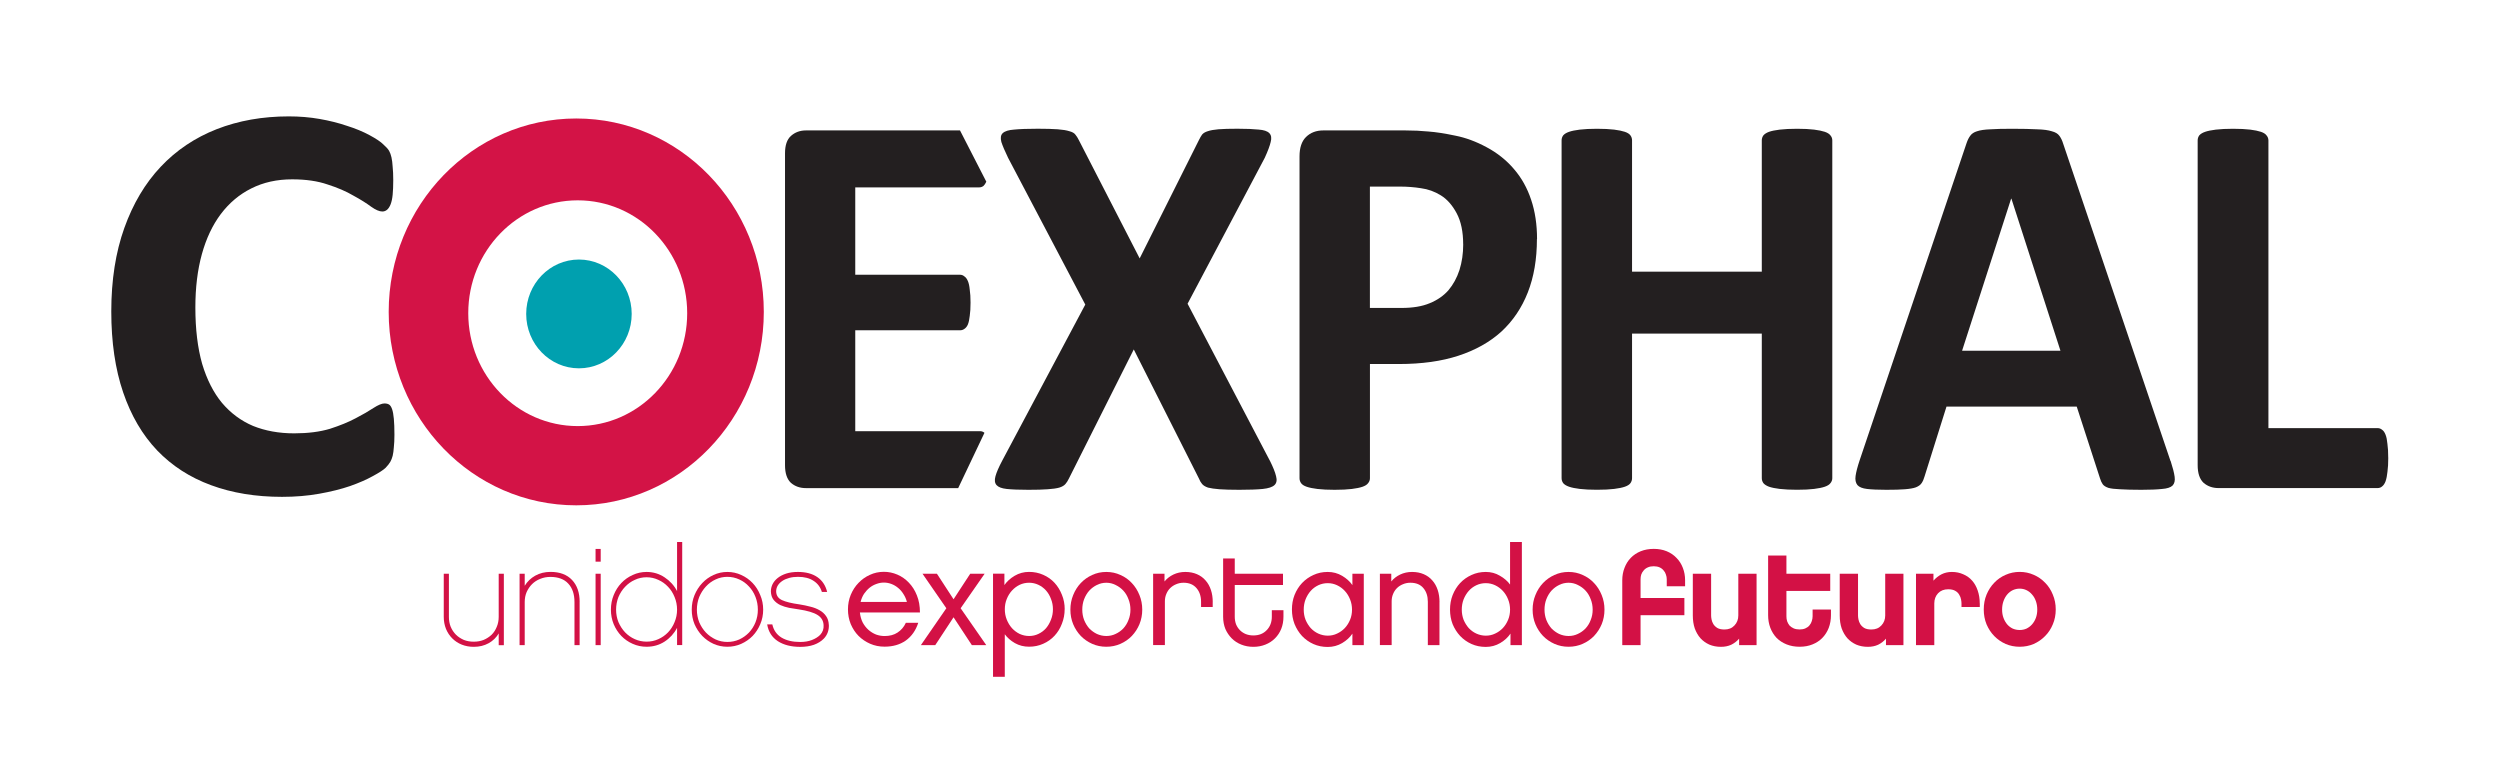
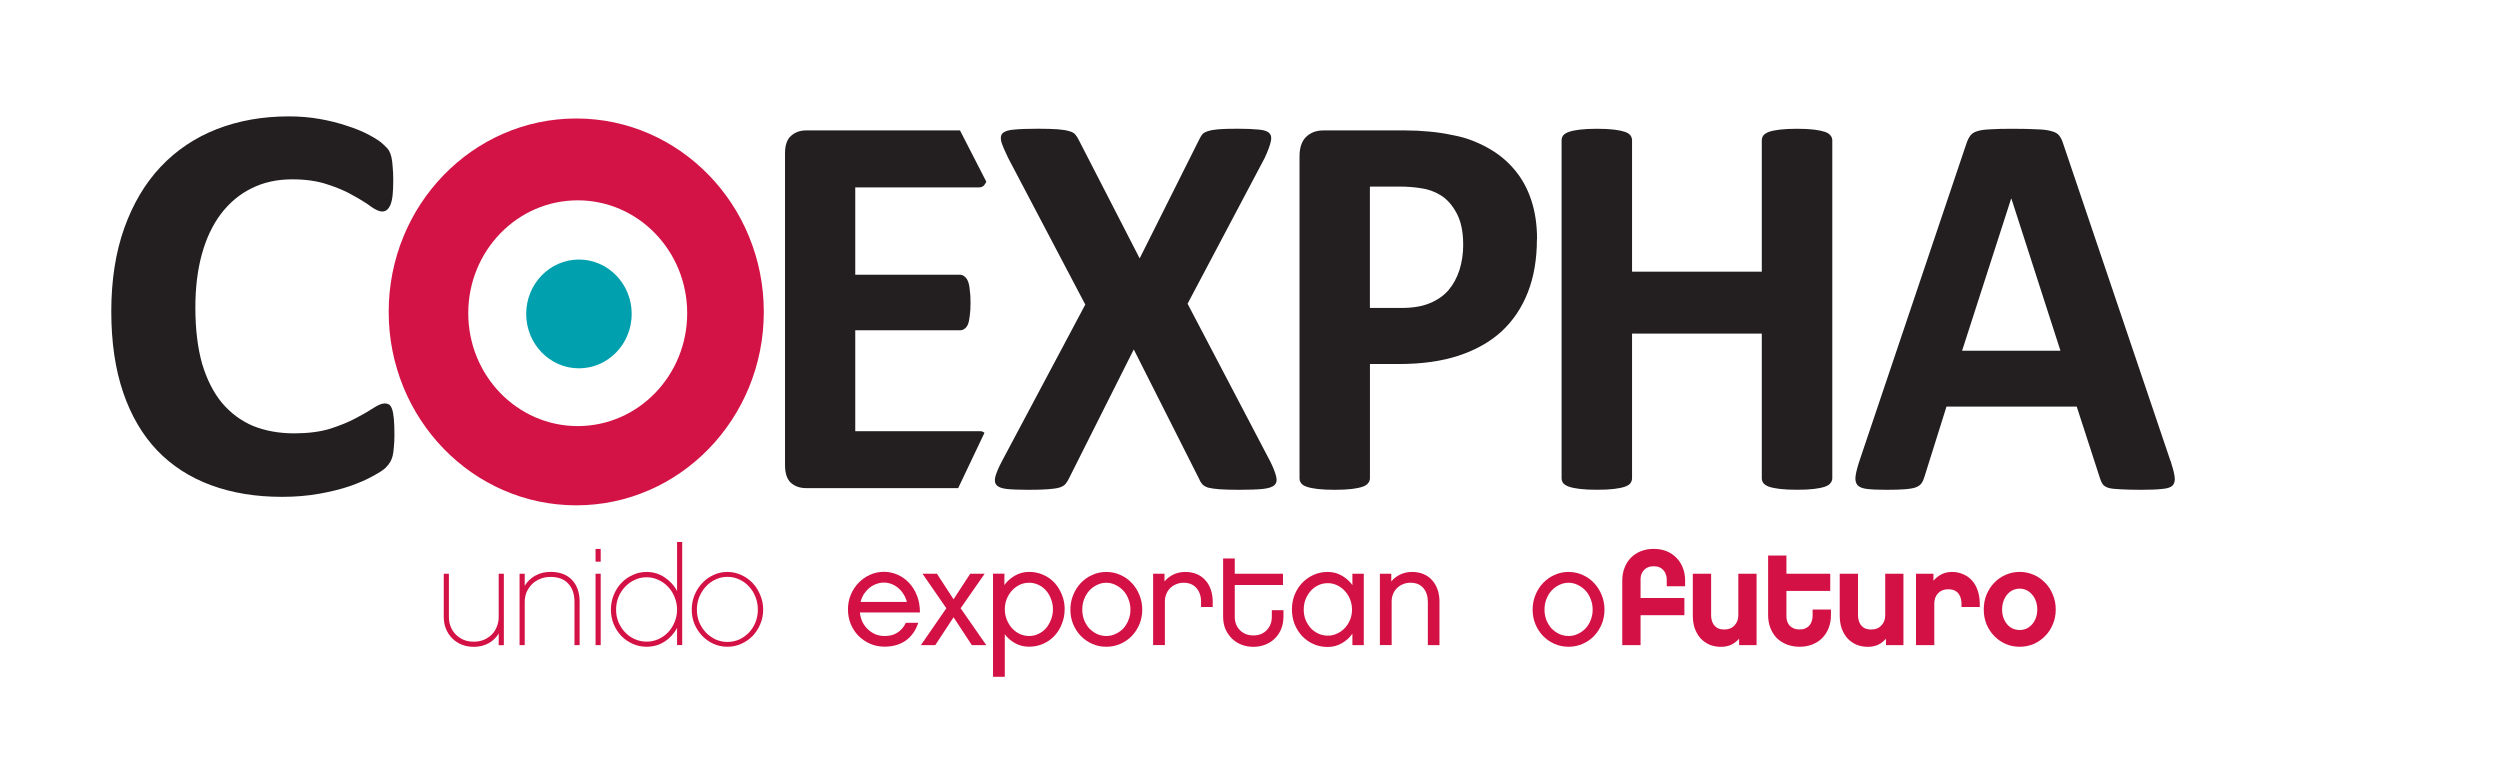
<svg xmlns="http://www.w3.org/2000/svg" id="Capa_1" data-name="Capa 1" viewBox="0 0 592.89 185.36">
  <defs>
    <style>
      .cls-1 {
        fill: #00a0af;
      }

      .cls-2, .cls-3 {
        fill: #d31145;
      }

      .cls-4 {
        fill: #d31346;
      }

      .cls-5, .cls-6 {
        fill: #231f20;
      }

      .cls-6, .cls-3 {
        fill-rule: evenodd;
      }
    </style>
  </defs>
  <g>
    <path class="cls-2" d="M119.49,136.07h-1.22s0,10.22,0,10.22c0,.86-.15,1.64-.46,2.37-.29,.72-.69,1.35-1.22,1.87-.53,.5-1.15,.91-1.87,1.22-.72,.29-1.51,.43-2.37,.43s-1.64-.14-2.37-.43c-.7-.31-1.32-.71-1.84-1.22-.53-.53-.94-1.15-1.25-1.87-.29-.72-.43-1.51-.43-2.37v-10.22s-1.22,0-1.22,0v10.22c0,1.03,.18,1.98,.53,2.86,.35,.85,.84,1.6,1.48,2.24,.64,.64,1.38,1.13,2.24,1.48,.88,.35,1.83,.53,2.86,.53,1.34,0,2.51-.29,3.52-.85,1.03-.57,1.83-1.35,2.4-2.33v2.79s1.22,0,1.22,0v-16.93" />
    <path class="cls-2" d="M137.47,142.77c0-2.21-.6-3.96-1.81-5.23-1.2-1.27-2.9-1.91-5.1-1.91-1.36,0-2.56,.3-3.62,.89-1.05,.59-1.88,1.39-2.5,2.4v-2.86s-1.22,0-1.22,0v16.93s1.22,0,1.22,0v-10.22c0-.85,.15-1.64,.46-2.37,.33-.72,.76-1.35,1.28-1.87s1.19-.96,1.94-1.25c.75-.31,1.55-.46,2.4-.46,1.86,0,3.28,.53,4.24,1.58,.99,1.05,1.48,2.51,1.48,4.37v10.22s1.22,0,1.22,0v-10.22" />
    <path class="cls-3" d="M142.46,153v-16.93s-1.22,0-1.22,0v16.93s1.22,0,1.22,0Zm0-19.79v-3.02s-1.22,0-1.22,0v3.02s1.22,0,1.22,0Z" />
    <path class="cls-3" d="M160.57,144.58c0,1.05-.2,2.04-.59,2.96-.37,.92-.89,1.73-1.55,2.43-.66,.68-1.42,1.22-2.3,1.61-.88,.4-1.81,.59-2.79,.59s-1.92-.2-2.79-.59c-.88-.39-1.64-.93-2.3-1.61-.66-.7-1.18-1.51-1.58-2.43-.37-.92-.56-1.91-.56-2.96s.19-2.05,.56-2.99c.4-.94,.92-1.75,1.58-2.43,.66-.7,1.42-1.25,2.3-1.64,.88-.42,1.81-.62,2.79-.62s1.92,.21,2.79,.62c.88,.39,1.64,.94,2.3,1.64,.66,.68,1.17,1.49,1.55,2.43,.39,.94,.59,1.94,.59,2.99m1.22-16.04h-1.22s0,11.64,0,11.64c-.7-1.34-1.69-2.42-2.96-3.26-1.27-.85-2.7-1.28-4.27-1.28-1.16,0-2.26,.24-3.29,.72-1.03,.46-1.93,1.1-2.7,1.91-.77,.81-1.37,1.76-1.81,2.86-.44,1.07-.66,2.23-.66,3.45s.22,2.38,.66,3.45c.44,1.05,1.04,1.98,1.81,2.79,.77,.79,1.66,1.41,2.7,1.87,1.03,.46,2.13,.69,3.29,.69,1.58,0,3-.4,4.27-1.22,1.27-.83,2.26-1.92,2.96-3.26v4.08s1.22,0,1.22,0v-24.46Z" />
    <path class="cls-3" d="M172.5,152.24c-.99,0-1.92-.2-2.79-.59-.88-.42-1.64-.96-2.3-1.64-.66-.7-1.18-1.51-1.58-2.43-.37-.94-.56-1.94-.56-2.99s.19-2.08,.56-3.02c.4-.94,.92-1.76,1.58-2.47,.66-.72,1.42-1.28,2.3-1.68,.88-.42,1.81-.62,2.79-.62s1.95,.21,2.83,.62c.88,.4,1.64,.95,2.3,1.68,.66,.7,1.17,1.52,1.54,2.47,.37,.94,.56,1.95,.56,3.02s-.19,2.05-.56,2.99c-.37,.92-.89,1.73-1.54,2.43-.66,.68-1.42,1.23-2.3,1.64-.88,.39-1.82,.59-2.83,.59m0-16.6c-1.16,0-2.26,.24-3.29,.72-1.01,.46-1.9,1.1-2.66,1.91-.77,.81-1.38,1.76-1.84,2.86-.44,1.07-.66,2.23-.66,3.45,0,1.23,.22,2.38,.66,3.45,.46,1.05,1.07,1.98,1.84,2.79,.77,.79,1.66,1.41,2.66,1.87,1.03,.46,2.13,.69,3.29,.69s2.26-.23,3.29-.69c1.03-.46,1.93-1.09,2.7-1.87,.77-.81,1.37-1.74,1.81-2.79,.46-1.07,.69-2.22,.69-3.45s-.23-2.38-.69-3.45c-.44-1.1-1.04-2.05-1.81-2.86-.77-.81-1.67-1.45-2.7-1.91-1.03-.48-2.13-.72-3.29-.72Z" />
-     <path class="cls-2" d="M196.56,148.2c-.04-.85-.26-1.56-.66-2.1-.39-.57-.91-1.03-1.54-1.38-.64-.37-1.37-.66-2.2-.85-.81-.22-1.66-.39-2.53-.53-1.89-.26-3.28-.6-4.18-1.02-.9-.42-1.36-1.11-1.38-2.07,0-.48,.12-.93,.36-1.35,.26-.44,.63-.81,1.09-1.12,.46-.31,1.01-.55,1.64-.72,.64-.18,1.34-.26,2.1-.26,1.51,0,2.74,.32,3.68,.95,.96,.61,1.62,1.49,1.97,2.63h1.25c-.37-1.53-1.15-2.71-2.33-3.52-1.18-.81-2.72-1.22-4.6-1.22-1.05,0-1.98,.13-2.79,.39-.79,.26-1.46,.61-2.01,1.05-.53,.42-.93,.91-1.22,1.48-.26,.55-.39,1.11-.39,1.68,.02,.83,.24,1.51,.66,2.04,.42,.5,.94,.91,1.58,1.22,.64,.29,1.34,.5,2.1,.66,.79,.13,1.55,.25,2.27,.36,2.06,.31,3.54,.75,4.44,1.32,.92,.57,1.4,1.37,1.45,2.4,.07,.9-.21,1.68-.82,2.33-.5,.5-1.16,.91-1.97,1.22-.81,.31-1.73,.46-2.76,.46-1.8,0-3.28-.35-4.44-1.05-1.14-.7-1.86-1.74-2.17-3.12h-1.22c.29,1.73,1.13,3.06,2.53,3.98,1.4,.9,3.18,1.35,5.33,1.35,1.18,0,2.26-.16,3.22-.49,.96-.35,1.75-.84,2.37-1.48,.42-.44,.72-.93,.92-1.48,.2-.57,.28-1.15,.26-1.74" />
    <path class="cls-3" d="M204.09,142.77c.18-.72,.45-1.37,.82-1.94,.4-.57,.83-1.05,1.32-1.45,.5-.4,1.04-.69,1.61-.89,.59-.22,1.18-.33,1.78-.33s1.2,.11,1.78,.33c.59,.22,1.13,.54,1.61,.95,.48,.39,.9,.88,1.25,1.45,.37,.57,.65,1.19,.82,1.87h-10.98m10.72,4.96c-.46,.99-1.12,1.75-1.97,2.3-.83,.55-1.85,.82-3.06,.82-.7,0-1.38-.12-2.04-.36-.66-.26-1.26-.64-1.81-1.12-.53-.48-.98-1.06-1.35-1.74-.35-.7-.57-1.49-.66-2.37h14.24c0-1.51-.24-2.86-.72-4.04-.46-1.18-1.1-2.19-1.91-3.03-.79-.83-1.7-1.47-2.73-1.91-1.03-.44-2.09-.66-3.19-.66-1.18,0-2.29,.24-3.32,.72-1.03,.46-1.93,1.1-2.7,1.91-.77,.79-1.38,1.73-1.84,2.83-.44,1.07-.66,2.22-.66,3.45s.22,2.41,.66,3.49c.46,1.07,1.07,2.01,1.84,2.79,.79,.79,1.71,1.41,2.76,1.87,1.05,.46,2.19,.69,3.42,.69,1.97,0,3.65-.48,5.03-1.45,1.38-.99,2.37-2.39,2.96-4.21h-2.96Z" />
    <polyline class="cls-2" points="230.48 153 233.9 153 227.82 144.25 233.51 136.07 230.09 136.07 226.14 142.12 222.2 136.07 218.78 136.07 224.43 144.25 218.39 153 221.8 153 226.14 146.39 230.48 153" />
    <path class="cls-3" d="M249.71,144.48c0,.88-.15,1.7-.46,2.47-.29,.77-.68,1.45-1.18,2.04-.5,.57-1.11,1.02-1.81,1.35-.68,.33-1.41,.49-2.2,.49s-1.53-.17-2.24-.49c-.68-.33-1.28-.78-1.81-1.35-.53-.59-.94-1.27-1.25-2.04-.31-.77-.46-1.59-.46-2.47,0-.86,.15-1.67,.46-2.43,.31-.77,.72-1.44,1.25-2.01,.53-.57,1.13-1.02,1.81-1.35,.7-.33,1.45-.49,2.24-.49s1.52,.17,2.2,.49c.7,.33,1.3,.78,1.81,1.35,.5,.57,.9,1.24,1.18,2.01,.31,.77,.46,1.58,.46,2.43m2.79,0c0-1.21-.22-2.35-.66-3.42-.42-1.07-1-2.02-1.74-2.83-.75-.81-1.64-1.45-2.7-1.91-1.03-.46-2.15-.69-3.35-.69-1.25,0-2.39,.31-3.42,.92-1.03,.61-1.84,1.35-2.43,2.2v-2.7s-2.7,0-2.7,0v24.46s2.79,0,2.79,0v-10.09c.61,.83,1.41,1.53,2.4,2.1,1.01,.57,2.13,.85,3.35,.85s2.32-.23,3.35-.69c1.05-.46,1.95-1.1,2.7-1.91,.75-.81,1.33-1.75,1.74-2.83,.44-1.1,.66-2.26,.66-3.48Z" />
    <path class="cls-3" d="M262.37,150.83c-.79,0-1.53-.17-2.24-.49-.68-.33-1.28-.77-1.81-1.31-.5-.57-.91-1.24-1.22-2.01-.29-.77-.43-1.58-.43-2.43,0-.88,.14-1.7,.43-2.47,.31-.79,.71-1.47,1.22-2.04,.53-.57,1.13-1.02,1.81-1.35,.7-.35,1.45-.53,2.24-.53s1.52,.18,2.2,.53c.7,.33,1.31,.78,1.84,1.35,.53,.57,.93,1.25,1.22,2.04,.31,.77,.46,1.59,.46,2.47s-.15,1.67-.46,2.43c-.29,.77-.69,1.43-1.22,2.01-.53,.55-1.14,.99-1.84,1.31-.68,.33-1.41,.49-2.2,.49m0-15.19c-1.21,0-2.32,.24-3.35,.72-1.03,.46-1.93,1.1-2.7,1.91-.77,.81-1.37,1.76-1.81,2.86-.44,1.07-.66,2.23-.66,3.45,0,1.23,.22,2.38,.66,3.45,.44,1.05,1.04,1.98,1.81,2.79,.77,.79,1.67,1.41,2.7,1.87,1.03,.46,2.15,.69,3.35,.69s2.32-.23,3.35-.69c1.05-.46,1.95-1.09,2.7-1.87,.77-.81,1.37-1.74,1.81-2.79,.44-1.07,.66-2.22,.66-3.45s-.22-2.38-.66-3.45c-.44-1.1-1.04-2.05-1.81-2.86-.75-.81-1.64-1.45-2.7-1.91-1.03-.48-2.15-.72-3.35-.72Z" />
    <path class="cls-3" d="M287.61,142.81c0-1.05-.14-2.02-.43-2.89-.29-.88-.71-1.63-1.28-2.27-.55-.64-1.23-1.13-2.04-1.48-.81-.35-1.73-.53-2.76-.53s-1.97,.21-2.83,.62c-.83,.4-1.53,.94-2.1,1.64v-1.84s-2.7,0-2.7,0v16.93s2.79,0,2.79,0v-10.36c0-.64,.11-1.22,.33-1.74,.22-.55,.53-1.02,.92-1.41,.4-.39,.87-.7,1.41-.92,.55-.24,1.14-.36,1.78-.36,1.32,0,2.33,.43,3.06,1.28,.72,.83,1.08,1.91,1.08,3.22v1.25s2.76,0,2.76,0v-1.15" />
    <path class="cls-2" d="M304.38,144.71h-2.76s0,1.55,0,1.55c0,1.29-.41,2.36-1.22,3.19-.79,.83-1.84,1.25-3.16,1.25-.66,0-1.26-.11-1.81-.33-.53-.22-.99-.53-1.38-.92-.39-.4-.7-.87-.92-1.41-.2-.55-.3-1.14-.3-1.78v-7.53h11.44s0-2.66,0-2.66h-11.44v-3.62s-2.76,0-2.76,0v13.81c0,1.05,.18,2.02,.53,2.89,.37,.85,.88,1.6,1.51,2.24,.64,.64,1.39,1.13,2.27,1.48,.88,.35,1.83,.53,2.86,.53s1.98-.18,2.86-.53c.88-.35,1.63-.84,2.27-1.48s1.13-1.38,1.48-2.24c.35-.88,.53-1.84,.53-2.89v-1.55" />
    <path class="cls-3" d="M320.64,144.58c0,.85-.15,1.66-.46,2.4-.31,.75-.72,1.4-1.25,1.97-.53,.55-1.14,.99-1.84,1.31-.68,.33-1.41,.49-2.2,.49s-1.53-.17-2.24-.49-1.3-.77-1.81-1.31c-.5-.57-.91-1.23-1.22-1.97-.29-.74-.43-1.54-.43-2.4s.14-1.67,.43-2.43c.31-.77,.71-1.44,1.22-2.01,.5-.57,1.11-1.02,1.81-1.35,.7-.33,1.45-.49,2.24-.49s1.52,.17,2.2,.49c.7,.33,1.32,.78,1.84,1.35,.53,.57,.94,1.24,1.25,2.01,.31,.77,.46,1.58,.46,2.43m2.79-8.52h-2.7s0,2.7,0,2.7c-.59-.85-1.4-1.59-2.43-2.2-1.03-.61-2.17-.92-3.42-.92s-2.36,.24-3.39,.72c-1.03,.46-1.93,1.1-2.7,1.91-.74,.79-1.34,1.73-1.78,2.83-.42,1.07-.62,2.22-.62,3.45s.21,2.38,.62,3.45c.44,1.07,1.03,2.02,1.78,2.83,.77,.81,1.67,1.45,2.7,1.91,1.03,.46,2.16,.69,3.39,.69s2.39-.31,3.42-.92c1.03-.61,1.84-1.36,2.43-2.24v2.73s2.7,0,2.7,0v-16.93Z" />
    <path class="cls-3" d="M341.39,142.81c0-1.05-.14-2.02-.43-2.89-.29-.88-.71-1.63-1.28-2.27-.55-.64-1.23-1.13-2.04-1.48-.81-.35-1.73-.53-2.76-.53-1.03,0-1.97,.21-2.83,.62-.83,.4-1.54,.94-2.1,1.64v-1.84s-2.7,0-2.7,0v16.93s2.79,0,2.79,0v-10.36c0-.64,.11-1.22,.33-1.74,.22-.55,.53-1.02,.92-1.41,.39-.39,.87-.7,1.41-.92,.55-.24,1.14-.36,1.78-.36,1.36,0,2.39,.43,3.09,1.28,.7,.83,1.05,1.91,1.05,3.22v10.29s2.76,0,2.76,0v-10.19" />
-     <path class="cls-3" d="M358.12,144.58c0,.85-.15,1.66-.46,2.4-.31,.75-.72,1.4-1.25,1.97-.53,.55-1.14,.99-1.84,1.31-.68,.33-1.41,.49-2.2,.49s-1.53-.17-2.24-.49-1.3-.77-1.81-1.31c-.5-.57-.91-1.23-1.22-1.97-.28-.74-.43-1.54-.43-2.4,0-.85,.14-1.67,.43-2.43,.31-.77,.71-1.44,1.22-2.01,.5-.57,1.11-1.02,1.81-1.35,.7-.33,1.45-.49,2.24-.49s1.52,.17,2.2,.49c.7,.33,1.31,.78,1.84,1.35,.53,.57,.94,1.24,1.25,2.01,.31,.77,.46,1.58,.46,2.43m2.79-16.04h-2.79s0,10.09,0,10.09c-.61-.83-1.42-1.53-2.43-2.1-.99-.59-2.09-.89-3.32-.89s-2.36,.24-3.39,.72c-1.03,.46-1.93,1.1-2.7,1.91-.75,.81-1.34,1.76-1.78,2.86-.42,1.07-.62,2.23-.62,3.45,0,1.23,.21,2.38,.62,3.45,.44,1.05,1.03,1.98,1.78,2.79,.77,.81,1.67,1.45,2.7,1.91,1.03,.46,2.16,.69,3.39,.69s2.39-.31,3.42-.92c1.03-.61,1.84-1.36,2.43-2.24v2.73s2.7,0,2.7,0v-24.46Z" />
    <path class="cls-3" d="M371.99,150.83c-.79,0-1.53-.17-2.24-.49-.68-.33-1.28-.77-1.81-1.31-.5-.57-.91-1.24-1.22-2.01-.29-.77-.43-1.58-.43-2.43,0-.88,.14-1.7,.43-2.47,.31-.79,.71-1.47,1.22-2.04,.53-.57,1.13-1.02,1.81-1.35,.7-.35,1.45-.53,2.24-.53s1.52,.18,2.2,.53c.7,.33,1.31,.78,1.84,1.35,.53,.57,.93,1.25,1.22,2.04,.31,.77,.46,1.59,.46,2.47s-.15,1.67-.46,2.43c-.28,.77-.69,1.43-1.22,2.01-.53,.55-1.14,.99-1.84,1.31-.68,.33-1.41,.49-2.2,.49m0-15.19c-1.21,0-2.32,.24-3.35,.72-1.03,.46-1.93,1.1-2.7,1.91-.77,.81-1.37,1.76-1.81,2.86-.44,1.07-.66,2.23-.66,3.45s.22,2.38,.66,3.45c.44,1.05,1.04,1.98,1.81,2.79,.77,.79,1.67,1.41,2.7,1.87,1.03,.46,2.15,.69,3.35,.69s2.32-.23,3.35-.69c1.05-.46,1.95-1.09,2.7-1.87,.77-.81,1.37-1.74,1.81-2.79,.44-1.07,.66-2.22,.66-3.45s-.22-2.38-.66-3.45c-.44-1.1-1.04-2.05-1.81-2.86-.75-.81-1.64-1.45-2.7-1.91-1.03-.48-2.15-.72-3.35-.72Z" />
    <path class="cls-2" d="M395.29,139.03h4.34s0-1.42,0-1.42c0-1.05-.18-2.03-.53-2.93-.35-.92-.85-1.71-1.51-2.37-.64-.68-1.41-1.2-2.33-1.58-.9-.37-1.92-.56-3.06-.56s-2.17,.19-3.09,.56c-.92,.37-1.71,.9-2.37,1.58-.64,.66-1.13,1.45-1.48,2.37-.35,.9-.53,1.87-.53,2.93v15.39s4.34,0,4.34,0v-7.1h10.39s0-4.08,0-4.08h-10.39v-4.44c0-.39,.05-.77,.16-1.12,.13-.37,.33-.7,.59-.99,.26-.31,.59-.55,.99-.72,.4-.18,.85-.26,1.38-.26s.99,.09,1.38,.26c.4,.18,.71,.42,.95,.72,.26,.28,.45,.61,.56,.99,.13,.35,.2,.72,.2,1.12v1.65" />
    <path class="cls-3" d="M416.59,136.07h-4.34s0,9.9,0,9.9c0,.94-.31,1.73-.92,2.37-.59,.64-1.38,.95-2.37,.95-.7,0-1.26-.12-1.68-.36-.42-.26-.73-.57-.95-.92-.22-.37-.36-.74-.43-1.12-.07-.37-.1-.68-.1-.92v-9.9s-4.34,0-4.34,0v9.9c0,1.12,.15,2.14,.46,3.06,.33,.9,.78,1.68,1.35,2.33,.59,.64,1.29,1.14,2.1,1.51,.83,.35,1.75,.53,2.76,.53,.9,0,1.71-.16,2.43-.49,.72-.35,1.35-.83,1.88-1.45v1.54s4.14,0,4.14,0v-16.93" />
    <path class="cls-2" d="M434.21,144.55h-4.34s0,1.61,0,1.61c0,.39-.07,.78-.2,1.15-.11,.37-.3,.71-.56,1.02-.24,.29-.56,.52-.95,.69-.39,.18-.85,.26-1.38,.26s-1.02-.09-1.41-.26c-.4-.18-.72-.41-.99-.69-.24-.31-.43-.65-.56-1.02-.11-.37-.16-.76-.16-1.15v-6.02h10.39s0-4.08,0-4.08h-10.39v-4.31s-4.34,0-4.34,0v14.17c0,1.07,.18,2.07,.53,2.99,.35,.9,.84,1.69,1.48,2.37,.66,.66,1.45,1.17,2.37,1.54,.92,.37,1.95,.56,3.09,.56s2.16-.19,3.06-.56c.92-.37,1.7-.89,2.33-1.54,.66-.68,1.16-1.47,1.51-2.37,.35-.92,.53-1.92,.53-2.99v-1.38" />
    <path class="cls-3" d="M451.43,136.07h-4.34s0,9.9,0,9.9c0,.94-.31,1.73-.92,2.37-.59,.64-1.38,.95-2.37,.95-.7,0-1.26-.12-1.68-.36-.42-.26-.73-.57-.95-.92-.22-.37-.36-.74-.43-1.12-.07-.37-.1-.68-.1-.92v-9.9s-4.34,0-4.34,0v9.9c0,1.12,.15,2.14,.46,3.06,.33,.9,.78,1.68,1.35,2.33,.59,.64,1.29,1.14,2.1,1.51,.83,.35,1.75,.53,2.76,.53,.9,0,1.71-.16,2.43-.49,.72-.35,1.35-.83,1.87-1.45v1.54s4.14,0,4.14,0v-16.93" />
    <path class="cls-3" d="M469.51,143.1c0-1.12-.17-2.14-.49-3.06-.31-.92-.75-1.7-1.31-2.33-.57-.66-1.27-1.16-2.1-1.51-.81-.37-1.71-.56-2.7-.56-.92,0-1.74,.19-2.47,.56-.72,.37-1.36,.88-1.91,1.51v-1.64s-4.14,0-4.14,0v16.93s4.34,0,4.34,0v-9.9c0-.96,.3-1.76,.89-2.4,.61-.64,1.41-.95,2.4-.95,.72,0,1.29,.13,1.71,.39,.42,.24,.72,.55,.92,.92,.22,.35,.36,.72,.43,1.12,.07,.37,.1,.68,.1,.92v.86s4.34,0,4.34,0v-.86" />
    <path class="cls-3" d="M478.98,149.41c-.57,0-1.12-.11-1.64-.33-.5-.24-.94-.57-1.31-.99-.37-.44-.67-.95-.89-1.55-.22-.59-.33-1.25-.33-1.97,0-.72,.11-1.39,.33-2.01,.22-.61,.51-1.14,.89-1.58,.37-.44,.81-.78,1.31-1.02,.53-.24,1.07-.36,1.64-.36s1.11,.12,1.61,.36c.5,.24,.94,.58,1.31,1.02,.4,.44,.7,.96,.92,1.58,.22,.61,.33,1.28,.33,2.01,0,.72-.11,1.38-.33,1.97-.22,.59-.53,1.11-.92,1.55-.37,.42-.81,.74-1.31,.99-.5,.22-1.04,.33-1.61,.33m0-13.78c-1.18,0-2.29,.23-3.32,.69-1.03,.44-1.93,1.06-2.7,1.87-.77,.79-1.38,1.73-1.84,2.83-.44,1.07-.66,2.25-.66,3.52s.22,2.44,.66,3.52c.46,1.07,1.07,2.01,1.84,2.79,.77,.79,1.67,1.41,2.7,1.87,1.03,.44,2.14,.66,3.32,.66s2.29-.22,3.32-.66c1.03-.46,1.93-1.08,2.7-1.87,.79-.79,1.4-1.72,1.84-2.79,.46-1.07,.69-2.25,.69-3.52,0-1.27-.23-2.44-.69-3.52-.44-1.1-1.05-2.04-1.84-2.83-.77-.81-1.67-1.43-2.7-1.87-1.03-.46-2.14-.69-3.32-.69Z" />
  </g>
  <g>
    <path class="cls-5" d="M227.67,30.93l6.24,12.16c-.2,.45-.43,.78-.69,1.02-.3,.22-.64,.33-1.02,.33h-29.37s0,20.72,0,20.72h24.86c.38,0,.72,.13,1.02,.39,.34,.22,.61,.59,.83,1.11,.21,.48,.36,1.16,.44,2.03,.13,.83,.19,1.86,.19,3.08,0,1.27-.06,2.32-.19,3.15-.09,.83-.23,1.51-.44,2.03-.21,.48-.49,.83-.83,1.05-.3,.22-.64,.33-1.02,.33h-24.86s0,23.93,0,23.93h29.62c.38,0,.72,.13,1.02,.39l-6.23,13.11h-36.11c-1.4,0-2.59-.41-3.56-1.25-.93-.87-1.4-2.27-1.4-4.2V36.37c0-1.92,.47-3.3,1.4-4.13,.97-.87,2.16-1.31,3.56-1.31h36.54" />
    <path class="cls-5" d="M301.17,109.27c.76,1.53,1.25,2.75,1.46,3.67,.25,.92,.13,1.62-.38,2.1-.51,.48-1.44,.78-2.8,.92-1.31,.13-3.16,.2-5.53,.2-1.99,0-3.56-.05-4.7-.13-1.14-.09-2.06-.22-2.73-.39-.64-.22-1.1-.5-1.4-.85-.3-.35-.55-.78-.76-1.31l-15.45-30.61-15.38,30.61c-.25,.53-.53,.96-.83,1.31-.3,.35-.78,.64-1.46,.85-.64,.18-1.55,.31-2.73,.39-1.14,.09-2.67,.13-4.58,.13-2.21,0-3.92-.07-5.15-.2-1.19-.13-1.99-.44-2.42-.92-.42-.48-.51-1.18-.25-2.1,.25-.92,.78-2.14,1.59-3.67l19.71-37.04-18.31-34.81c-.76-1.57-1.29-2.82-1.59-3.74-.25-.96-.15-1.66,.32-2.1,.51-.48,1.42-.76,2.73-.85,1.31-.13,3.18-.2,5.59-.2,1.99,0,3.56,.05,4.7,.13,1.19,.09,2.12,.24,2.8,.46,.68,.18,1.14,.44,1.4,.79,.3,.35,.57,.79,.83,1.31l14.43,28.06,14.05-28.06c.25-.52,.51-.96,.76-1.31,.3-.35,.74-.61,1.33-.79,.64-.22,1.48-.37,2.54-.46,1.1-.09,2.61-.13,4.51-.13,2.12,0,3.79,.07,5.02,.2,1.23,.09,2.08,.37,2.54,.85,.47,.48,.57,1.18,.32,2.1-.21,.92-.68,2.16-1.4,3.74l-18.31,34.61,19.52,37.24" />
    <path class="cls-6" d="M347,57.94c0-2.97-.51-5.42-1.53-7.34-1.02-1.92-2.27-3.34-3.75-4.26-1.48-.92-3.05-1.48-4.7-1.7-1.61-.26-3.29-.39-5.02-.39h-7.12s0,28.78,0,28.78h7.5c2.67,0,4.9-.37,6.68-1.12,1.82-.74,3.3-1.77,4.45-3.08,1.14-1.36,2.01-2.95,2.61-4.79,.59-1.88,.89-3.91,.89-6.1m17.48-1.24c0,4.76-.72,8.98-2.16,12.65-1.44,3.67-3.54,6.77-6.29,9.31-2.76,2.49-6.15,4.39-10.17,5.7-3.98,1.31-8.69,1.97-14.11,1.97h-6.87s0,27.08,0,27.08c0,.44-.15,.83-.44,1.18-.25,.35-.7,.63-1.33,.85-.64,.22-1.48,.39-2.54,.52-1.06,.13-2.42,.2-4.07,.2-1.61,0-2.97-.07-4.07-.2-1.06-.13-1.91-.3-2.54-.52-.64-.22-1.08-.5-1.33-.85-.25-.35-.38-.74-.38-1.18V37.09c0-2.05,.51-3.58,1.53-4.59,1.06-1.05,2.43-1.57,4.13-1.57h19.39c1.95,0,3.79,.09,5.53,.26,1.78,.13,3.9,.46,6.36,.98,2.46,.48,4.94,1.4,7.44,2.75,2.54,1.36,4.7,3.08,6.48,5.18,1.78,2.05,3.14,4.48,4.07,7.28,.93,2.75,1.4,5.86,1.4,9.31Z" />
    <path class="cls-5" d="M434.54,113.4c0,.44-.15,.83-.44,1.18-.25,.35-.7,.63-1.34,.85-.64,.22-1.48,.39-2.54,.52-1.06,.13-2.4,.2-4.01,.2s-3.03-.07-4.13-.2c-1.06-.13-1.91-.3-2.54-.52-.59-.22-1.04-.5-1.34-.85-.25-.35-.38-.74-.38-1.18v-34.29s-30.77,0-30.77,0v34.29c0,.44-.13,.83-.38,1.18-.25,.35-.7,.63-1.33,.85-.64,.22-1.48,.39-2.54,.52-1.06,.13-2.42,.2-4.07,.2s-2.97-.07-4.07-.2c-1.06-.13-1.91-.3-2.54-.52-.64-.22-1.1-.5-1.4-.85-.25-.35-.38-.74-.38-1.18V33.29c0-.44,.13-.83,.38-1.18,.3-.35,.76-.63,1.4-.85,.64-.22,1.48-.39,2.54-.52,1.1-.13,2.46-.2,4.07-.2s3.01,.07,4.07,.2c1.06,.13,1.9,.31,2.54,.52,.64,.22,1.08,.5,1.33,.85,.25,.35,.38,.74,.38,1.18v31.14s30.77,0,30.77,0v-31.14c0-.44,.13-.83,.38-1.18,.3-.35,.74-.63,1.34-.85,.64-.22,1.48-.39,2.54-.52,1.1-.13,2.48-.2,4.13-.2s2.94,.07,4.01,.2c1.06,.13,1.9,.31,2.54,.52,.64,.22,1.08,.5,1.34,.85,.3,.35,.44,.74,.44,1.18V113.4" />
    <path class="cls-6" d="M477.01,47.12h-.06l-11.63,36.06h23.33s-11.63-36.06-11.63-36.06m37.76,62.21c.51,1.57,.83,2.82,.95,3.74,.13,.92-.04,1.62-.51,2.1-.47,.44-1.29,.7-2.48,.79-1.19,.13-2.82,.2-4.9,.2s-3.86-.05-5.09-.13c-1.19-.05-2.1-.15-2.73-.33-.64-.22-1.08-.5-1.34-.85-.25-.35-.47-.81-.64-1.38l-5.53-17.04h-30.89s-5.21,16.59-5.21,16.59c-.17,.61-.4,1.14-.7,1.57-.25,.39-.7,.72-1.34,.98-.59,.22-1.46,.37-2.61,.46-1.1,.09-2.56,.13-4.39,.13-1.95,0-3.48-.07-4.58-.2-1.1-.13-1.87-.44-2.29-.92-.42-.53-.57-1.25-.44-2.16,.13-.92,.44-2.14,.95-3.67l25.37-75.26c.25-.74,.55-1.33,.89-1.77,.34-.48,.87-.83,1.59-1.05,.76-.26,1.8-.41,3.11-.46,1.31-.09,3.05-.13,5.21-.13,2.5,0,4.49,.05,5.98,.13,1.48,.04,2.63,.2,3.43,.46,.85,.22,1.44,.57,1.78,1.05,.38,.48,.7,1.14,.95,1.97l25.43,75.19Z" />
-     <path class="cls-5" d="M566.39,108.55c0,1.31-.06,2.43-.19,3.34-.09,.87-.23,1.62-.44,2.23-.21,.57-.49,.98-.83,1.24-.3,.26-.66,.39-1.08,.39h-37.7c-1.4,0-2.59-.41-3.56-1.25-.93-.87-1.4-2.27-1.4-4.2V33.29c0-.44,.13-.83,.38-1.18,.3-.35,.76-.63,1.4-.85,.64-.22,1.48-.39,2.54-.52,1.1-.13,2.46-.2,4.07-.2s3.01,.07,4.07,.2c1.06,.13,1.9,.31,2.54,.52,.64,.22,1.08,.5,1.33,.85,.3,.35,.44,.74,.45,1.18V101.53s25.87,0,25.87,0c.42,0,.78,.13,1.08,.39,.34,.22,.61,.61,.83,1.18,.21,.52,.36,1.25,.44,2.16,.13,.88,.19,1.97,.19,3.28" />
    <path class="cls-5" d="M93.54,103.18c0,1.13-.05,2.09-.14,2.9-.05,.77-.14,1.44-.28,2.03-.14,.54-.33,1.01-.56,1.42-.23,.41-.61,.88-1.12,1.42-.52,.5-1.52,1.15-3.02,1.96-1.45,.81-3.25,1.6-5.4,2.36-2.1,.72-4.54,1.33-7.3,1.82-2.71,.49-5.66,.74-8.84,.74-6.22,0-11.84-.92-16.84-2.77-5.01-1.84-9.26-4.59-12.77-8.24-3.51-3.69-6.2-8.28-8.07-13.78-1.87-5.49-2.81-11.88-2.81-19.18,0-7.43,1.03-14.02,3.09-19.79,2.06-5.76,4.93-10.6,8.63-14.52,3.69-3.92,8.12-6.89,13.26-8.91,5.19-2.03,10.9-3.04,17.12-3.04,2.53,0,4.96,.2,7.3,.61,2.34,.41,4.49,.95,6.46,1.62,2.01,.63,3.81,1.37,5.4,2.23,1.59,.86,2.69,1.6,3.3,2.23,.65,.59,1.1,1.08,1.33,1.49,.23,.41,.42,.92,.56,1.55,.14,.63,.23,1.37,.28,2.23,.09,.86,.14,1.91,.14,3.17,0,1.35-.05,2.5-.14,3.44-.09,.95-.26,1.71-.49,2.3-.24,.59-.52,1.01-.84,1.28-.33,.27-.7,.41-1.12,.41-.7,0-1.59-.38-2.67-1.15-1.08-.81-2.48-1.69-4.21-2.63-1.68-.99-3.72-1.87-6.1-2.63-2.34-.81-5.15-1.22-8.42-1.22-3.6,0-6.83,.72-9.68,2.16-2.81,1.4-5.22,3.42-7.23,6.08-1.96,2.61-3.46,5.79-4.49,9.52-1.03,3.74-1.54,7.95-1.54,12.63,0,5.13,.54,9.59,1.61,13.37,1.12,3.74,2.69,6.82,4.7,9.25,2.06,2.43,4.51,4.26,7.37,5.47,2.9,1.17,6.15,1.76,9.75,1.76,3.27,0,6.1-.36,8.49-1.08,2.38-.77,4.42-1.6,6.1-2.5,1.73-.9,3.13-1.71,4.21-2.43,1.12-.72,1.99-1.08,2.6-1.08,.47,0,.84,.09,1.12,.27,.28,.18,.51,.54,.7,1.08,.19,.54,.33,1.31,.42,2.3,.09,.95,.14,2.23,.14,3.85" />
    <path class="cls-4" d="M136.66,28.1c-24.57,0-44.48,20.54-44.48,45.87s19.91,45.87,44.48,45.87,44.48-20.54,44.48-45.87-19.91-45.87-44.48-45.87Zm.35,72.95c-14.34,0-25.96-11.99-25.96-26.77s11.62-26.77,25.96-26.77,25.96,11.99,25.96,26.77-11.62,26.77-25.96,26.77Z" />
    <path class="cls-1" d="M124.79,74.45c0-7.12,5.6-12.9,12.51-12.9,6.91,0,12.51,5.78,12.51,12.9,0,7.12-5.6,12.9-12.51,12.9s-12.51-5.78-12.51-12.9" />
  </g>
</svg>